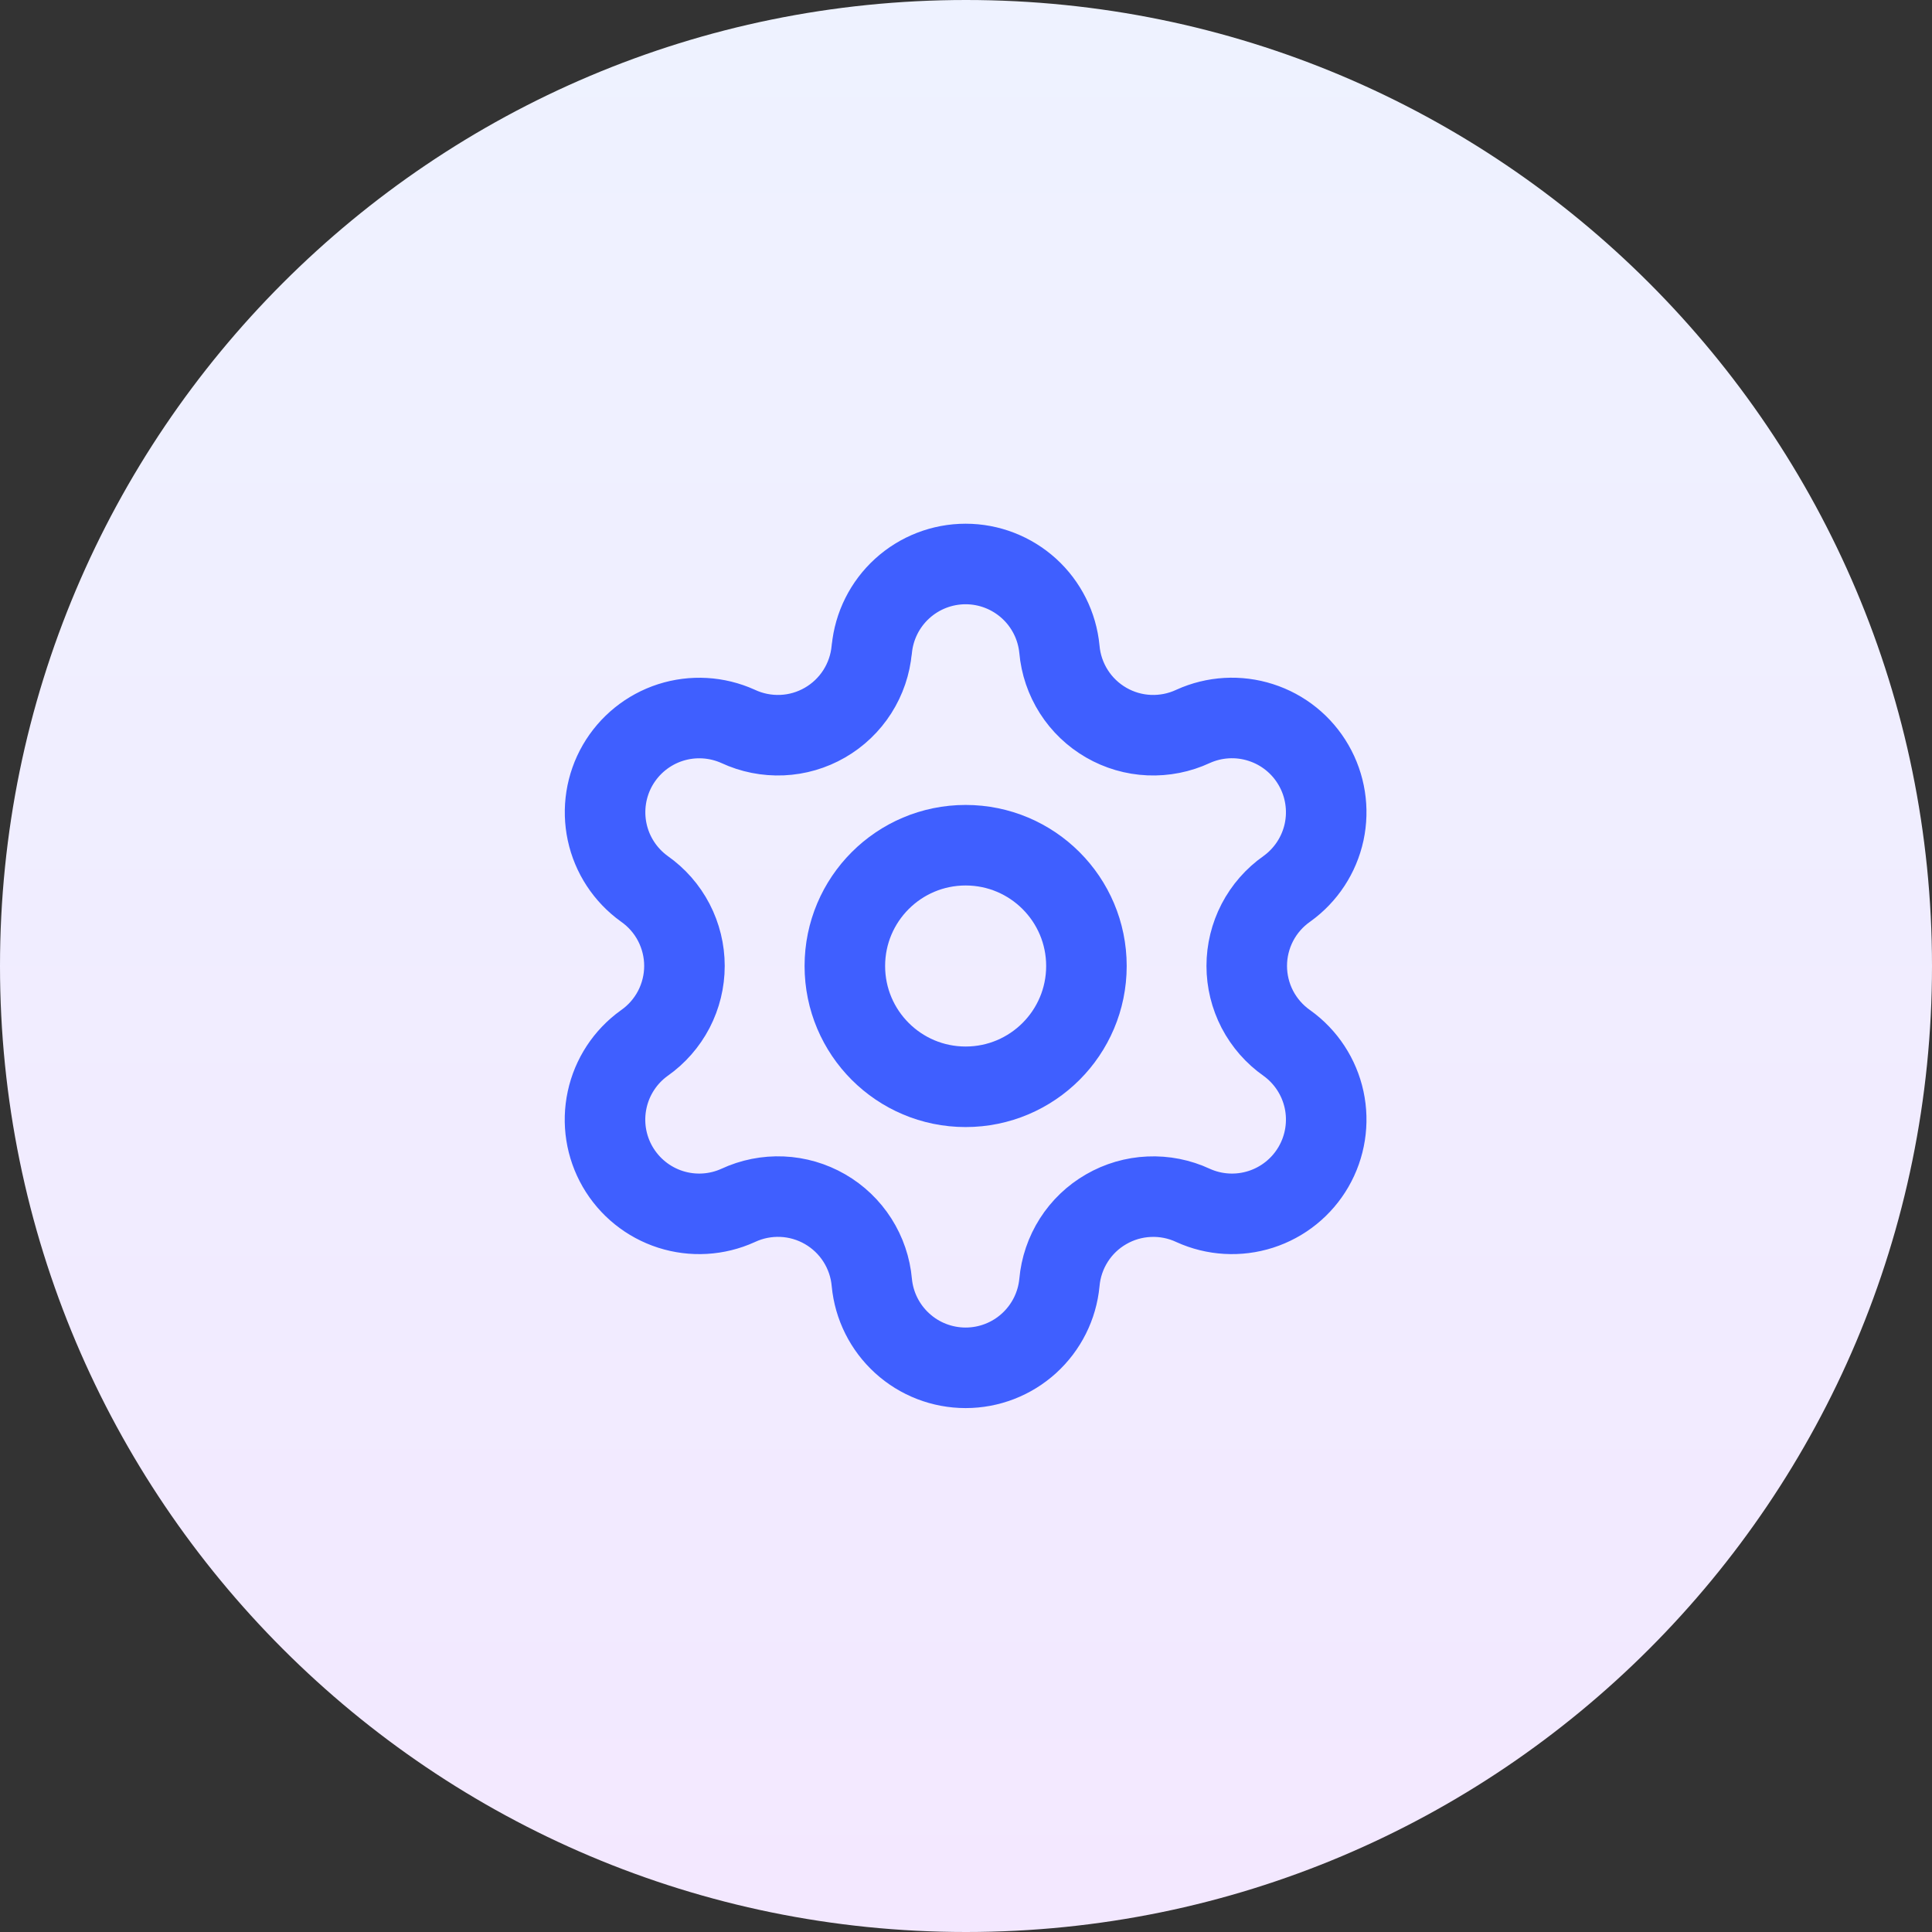
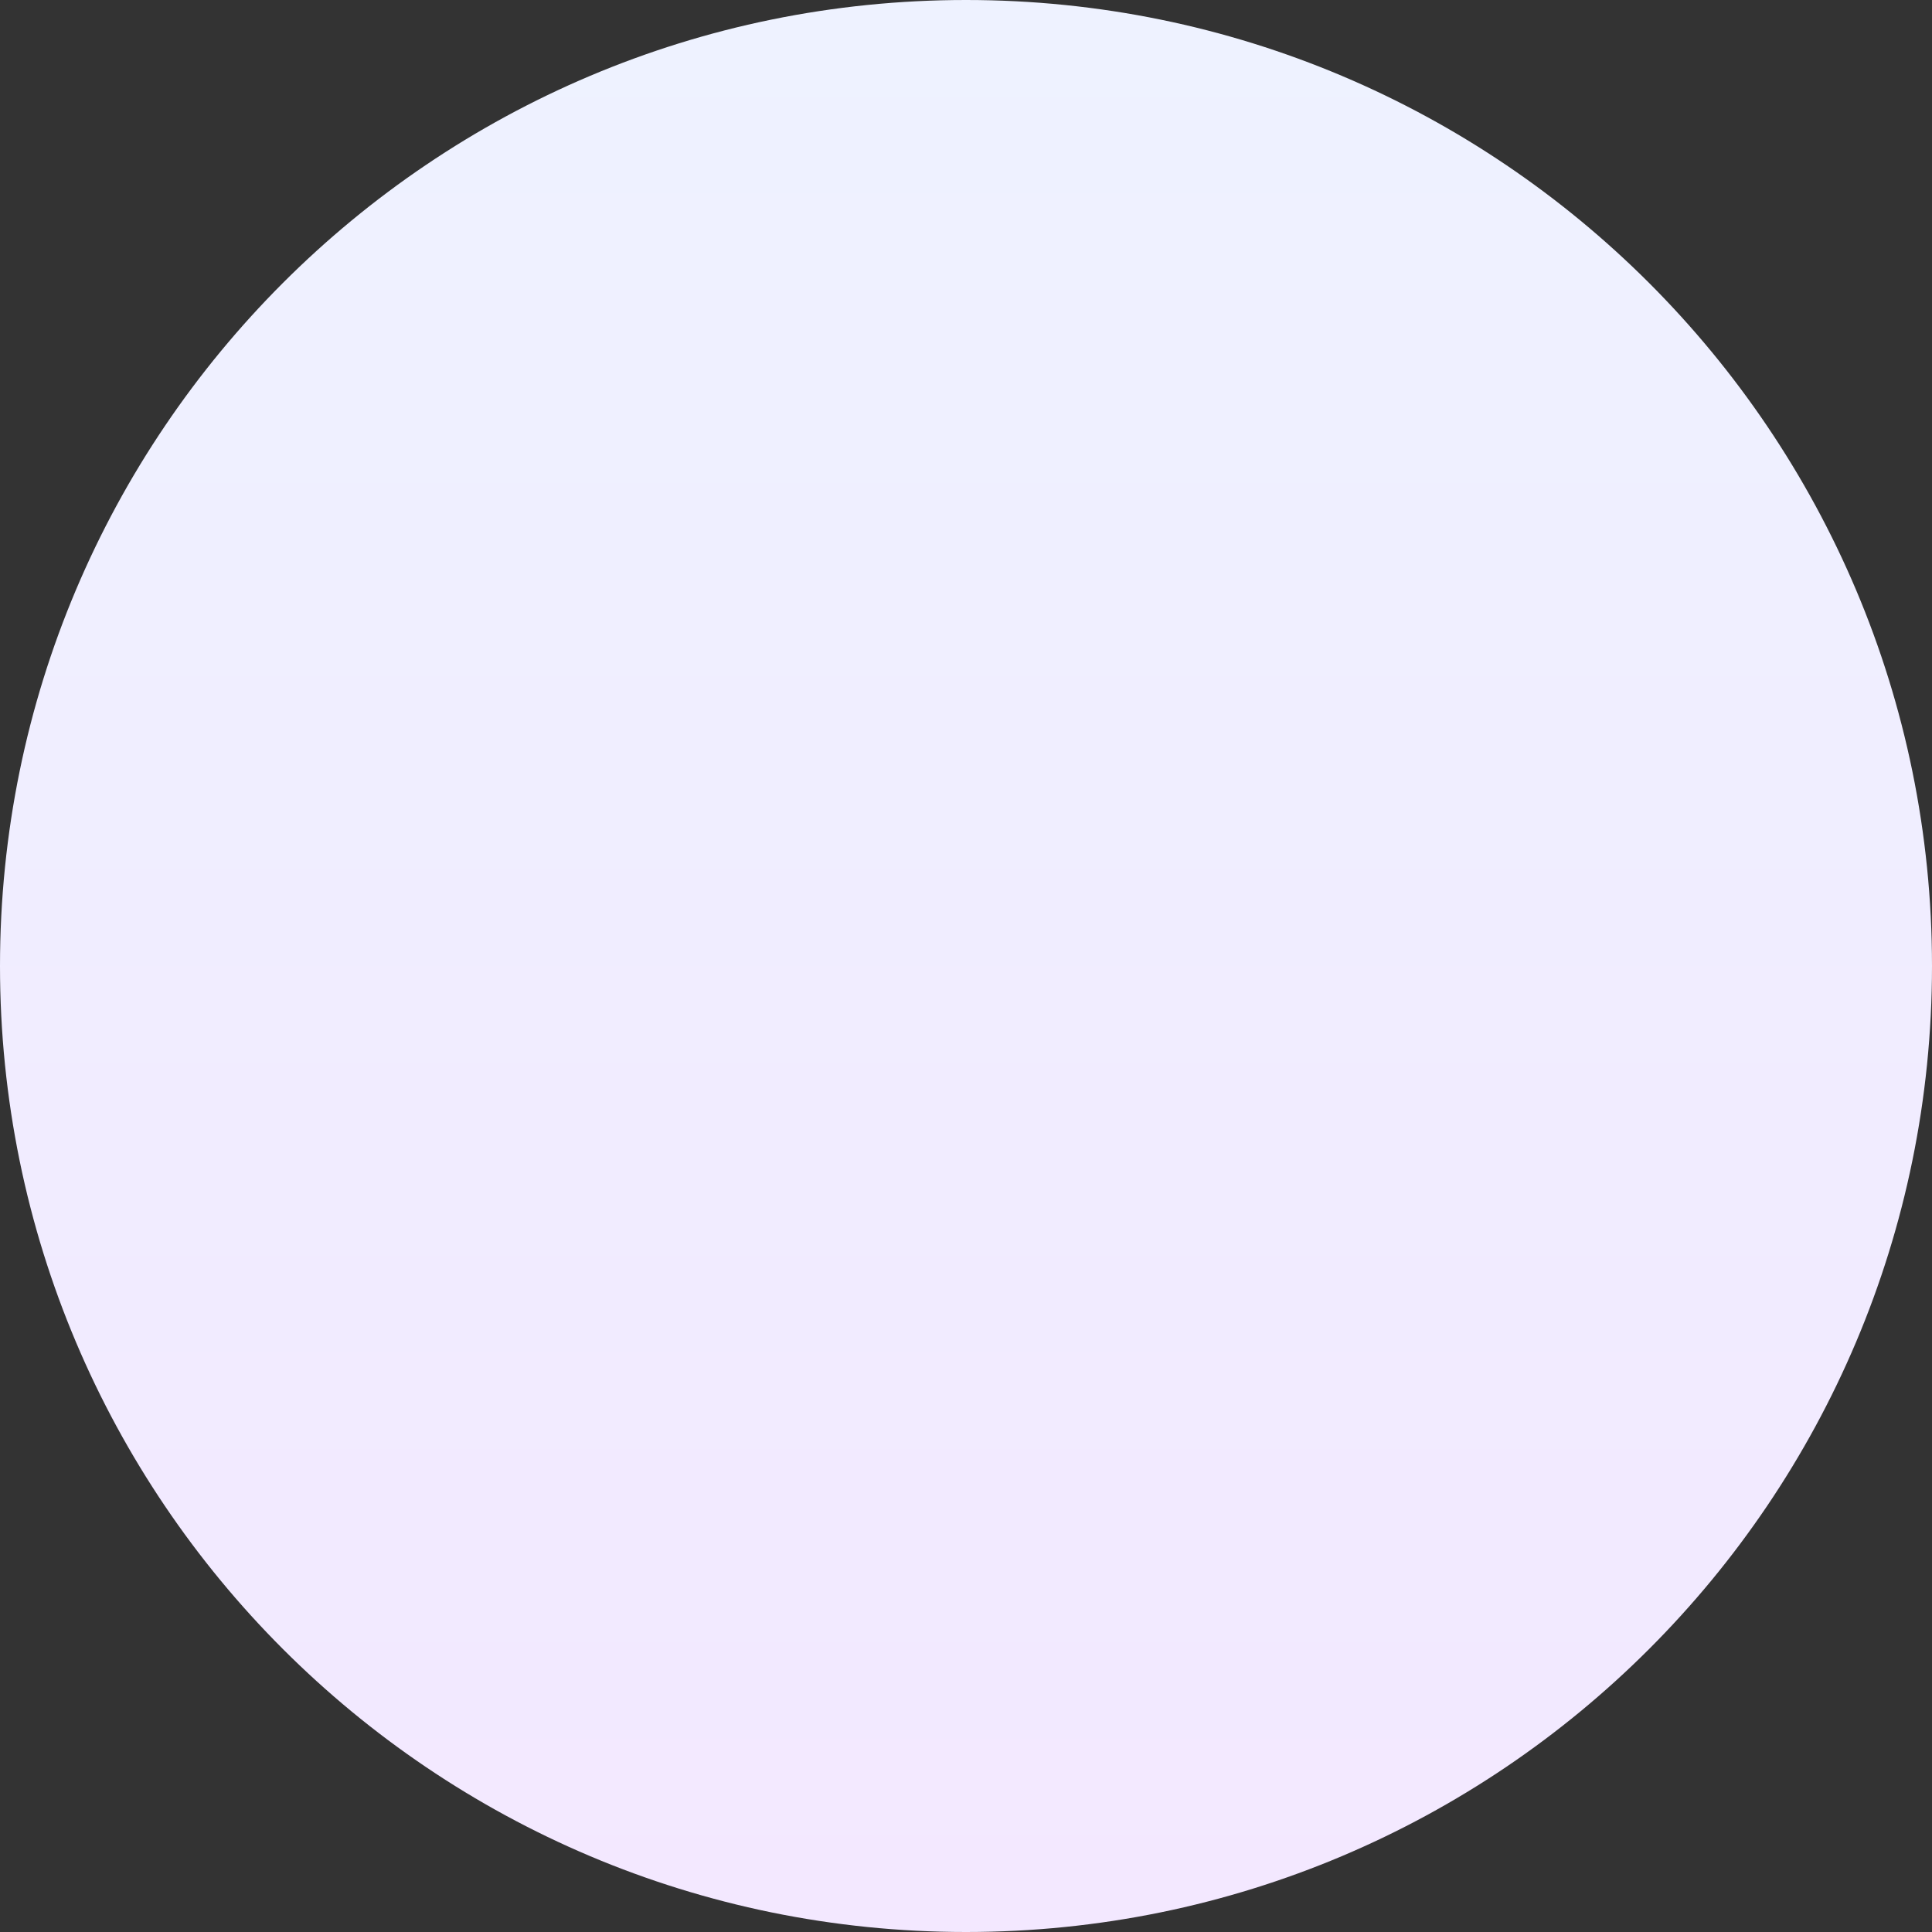
<svg xmlns="http://www.w3.org/2000/svg" width="48" height="48" viewBox="0 0 48 48" fill="none">
  <rect x="0" y="0" width="48" height="48" fill="#333333" stroke="none" />
  <path d="M0 24C0 10.745 10.745 0 24 0C37.255 0 48 10.745 48 24C48 37.255 37.255 48 24 48C10.745 48 0 37.255 0 24Z" fill="url(#paint0_linear_233_5970)" />
-   <path d="M21.66 16.132C21.715 15.552 21.985 15.013 22.416 14.621C22.846 14.23 23.408 14.012 23.991 14.012C24.573 14.012 25.134 14.23 25.565 14.621C25.996 15.013 26.266 15.552 26.321 16.132C26.354 16.506 26.477 16.867 26.679 17.184C26.881 17.501 27.157 17.765 27.483 17.953C27.808 18.141 28.174 18.248 28.55 18.264C28.926 18.28 29.3 18.206 29.641 18.047C30.17 17.807 30.77 17.772 31.323 17.95C31.877 18.127 32.345 18.504 32.635 19.008C32.926 19.511 33.019 20.105 32.897 20.673C32.774 21.241 32.444 21.743 31.972 22.082C31.664 22.298 31.413 22.584 31.239 22.918C31.066 23.252 30.975 23.622 30.975 23.998C30.975 24.374 31.066 24.744 31.239 25.078C31.413 25.411 31.664 25.698 31.972 25.914C32.444 26.252 32.774 26.755 32.897 27.323C33.019 27.891 32.926 28.485 32.635 28.988C32.345 29.491 31.877 29.868 31.323 30.046C30.77 30.223 30.17 30.189 29.641 29.948C29.3 29.789 28.926 29.715 28.55 29.732C28.174 29.748 27.808 29.855 27.483 30.043C27.157 30.23 26.881 30.494 26.679 30.811C26.477 31.128 26.354 31.489 26.321 31.864C26.266 32.444 25.996 32.982 25.565 33.374C25.134 33.766 24.573 33.983 23.991 33.983C23.408 33.983 22.846 33.766 22.416 33.374C21.985 32.982 21.715 32.444 21.66 31.864C21.627 31.489 21.504 31.128 21.302 30.811C21.1 30.494 20.824 30.23 20.498 30.042C20.172 29.854 19.806 29.747 19.43 29.731C19.054 29.715 18.68 29.789 18.339 29.948C17.81 30.189 17.21 30.223 16.657 30.046C16.103 29.868 15.636 29.491 15.345 28.988C15.054 28.485 14.961 27.891 15.084 27.323C15.206 26.755 15.536 26.252 16.008 25.914C16.316 25.698 16.567 25.411 16.741 25.078C16.914 24.744 17.005 24.374 17.005 23.998C17.005 23.622 16.914 23.252 16.741 22.918C16.567 22.584 16.316 22.298 16.008 22.082C15.537 21.743 15.207 21.241 15.085 20.673C14.963 20.105 15.056 19.512 15.346 19.009C15.637 18.506 16.104 18.129 16.657 17.951C17.21 17.774 17.809 17.808 18.338 18.047C18.679 18.206 19.053 18.28 19.429 18.264C19.805 18.248 20.171 18.141 20.496 17.953C20.822 17.765 21.098 17.501 21.3 17.184C21.502 16.867 21.625 16.506 21.658 16.132" stroke="#3F5FFF" stroke-width="2.001" stroke-linecap="round" stroke-linejoin="round" />
-   <path d="M23.991 27.001C25.648 27.001 26.992 25.657 26.992 24C26.992 22.343 25.648 20.999 23.991 20.999C22.333 20.999 20.99 22.343 20.99 24C20.99 25.657 22.333 27.001 23.991 27.001Z" stroke="#3F5FFF" stroke-width="2.001" stroke-linecap="round" stroke-linejoin="round" />
  <defs>
    <linearGradient id="paint0_linear_233_5970" x1="24" y1="0" x2="24" y2="48" gradientUnits="userSpaceOnUse">
      <stop stop-color="#EEF2FF" />
      <stop offset="1" stop-color="#F3E8FF" />
    </linearGradient>
  </defs>
</svg>